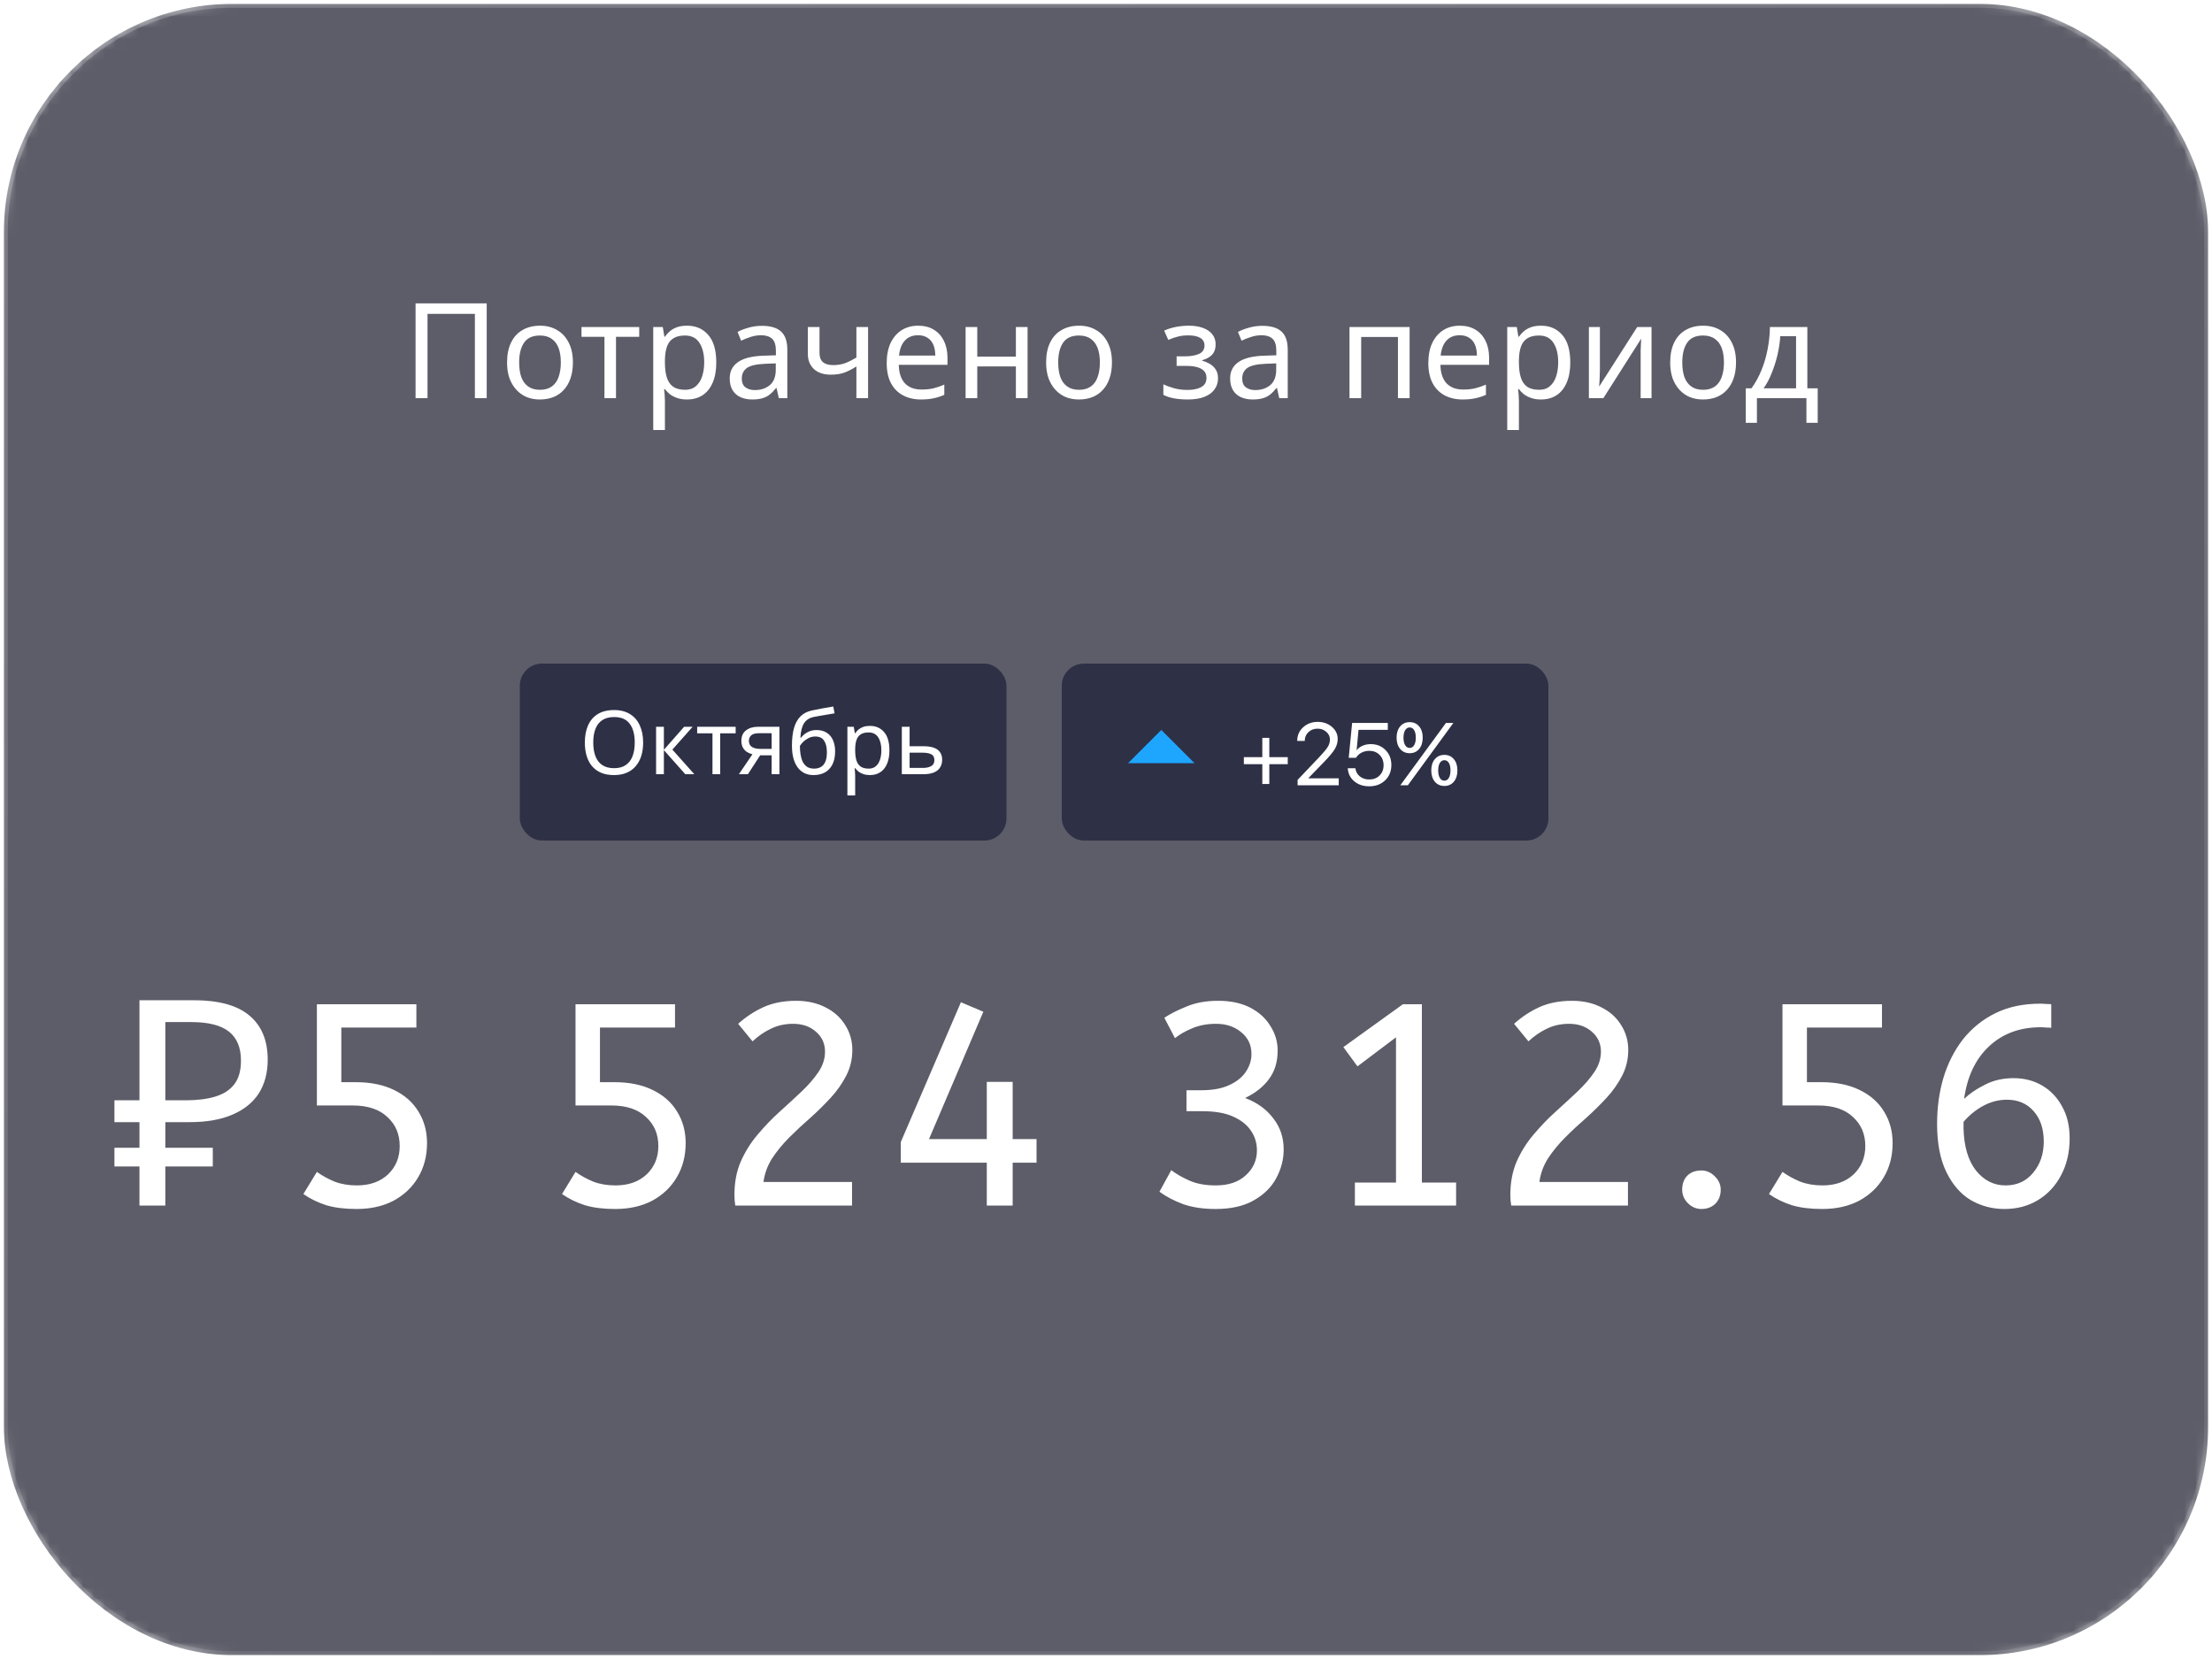
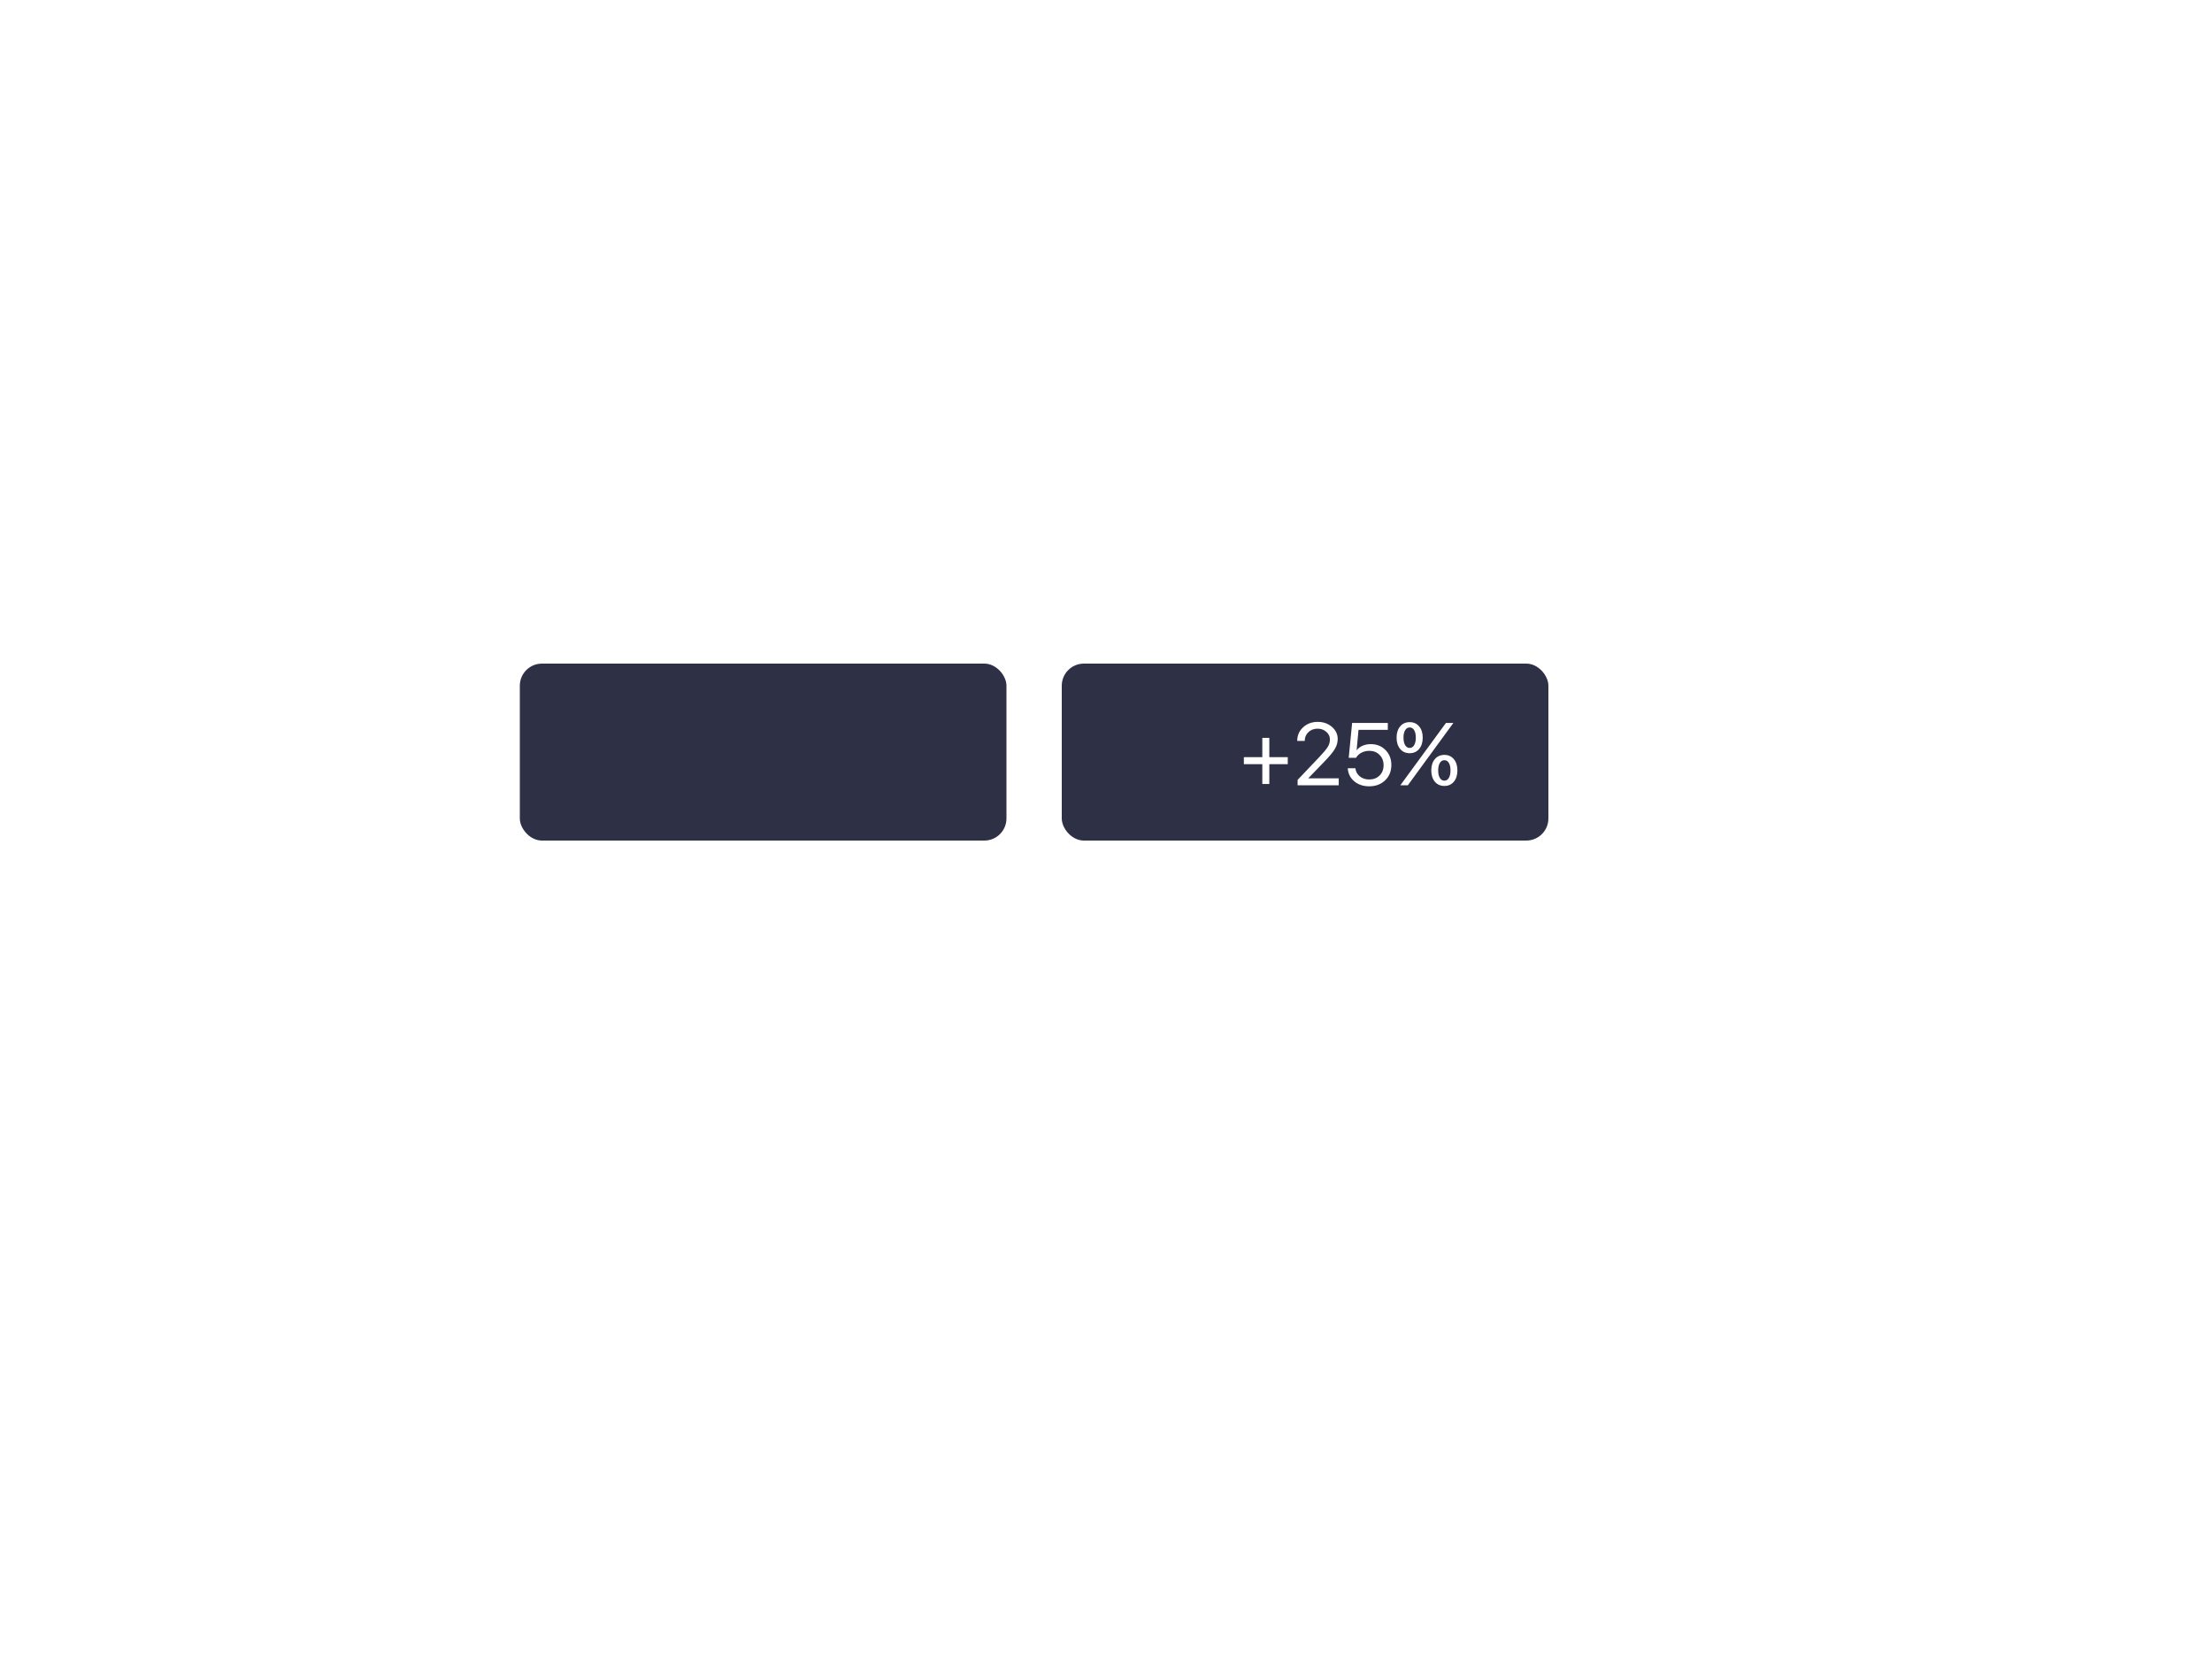
<svg xmlns="http://www.w3.org/2000/svg" width="200" height="150" viewBox="0 0 200 150" fill="none">
  <mask id="mask0_2007_184" style="mask-type:alpha" maskUnits="userSpaceOnUse" x="0" y="0" width="200" height="150">
    <rect width="200" height="150" rx="21" fill="#181928" />
  </mask>
  <g mask="url(#mask0_2007_184)">
-     <rect data-figma-bg-blur-radius="25" x="0.35" y="0.35" width="199.3" height="149.3" rx="20.65" fill="#181928" fill-opacity="0.7" stroke="url(#paint0_linear_2007_184)" stroke-width="0.7" />
    <g filter="url(#filter1_f_2007_184)">
-       <circle cx="48.579" cy="207.907" r="50" transform="rotate(-6.339 48.579 207.907)" fill="#0091FF" />
-     </g>
-     <path d="M37.574 36V27.432H44.006V36H42.938V28.38H38.654V36H37.574ZM51.8 32.772C51.8 33.308 51.727 33.784 51.584 34.2C51.447 34.608 51.248 34.956 50.983 35.244C50.727 35.532 50.411 35.752 50.035 35.904C49.667 36.048 49.255 36.12 48.8 36.12C48.376 36.12 47.983 36.048 47.623 35.904C47.264 35.752 46.952 35.532 46.688 35.244C46.423 34.956 46.215 34.608 46.063 34.2C45.919 33.784 45.847 33.308 45.847 32.772C45.847 32.06 45.968 31.46 46.208 30.972C46.447 30.476 46.791 30.1 47.239 29.844C47.688 29.58 48.219 29.448 48.836 29.448C49.419 29.448 49.931 29.58 50.371 29.844C50.819 30.1 51.167 30.476 51.416 30.972C51.672 31.46 51.8 32.06 51.8 32.772ZM46.94 32.772C46.94 33.276 47.004 33.716 47.132 34.092C47.267 34.46 47.475 34.744 47.755 34.944C48.035 35.144 48.392 35.244 48.824 35.244C49.255 35.244 49.611 35.144 49.892 34.944C50.172 34.744 50.376 34.46 50.504 34.092C50.639 33.716 50.708 33.276 50.708 32.772C50.708 32.26 50.639 31.824 50.504 31.464C50.367 31.104 50.16 30.828 49.88 30.636C49.608 30.436 49.252 30.336 48.812 30.336C48.156 30.336 47.679 30.552 47.383 30.984C47.087 31.416 46.94 32.012 46.94 32.772ZM57.796 30.456H55.696V36H54.652V30.456H52.576V29.568H57.796V30.456ZM62.123 29.448C62.915 29.448 63.551 29.724 64.031 30.276C64.519 30.828 64.763 31.66 64.763 32.772C64.763 33.5 64.651 34.116 64.427 34.62C64.211 35.116 63.903 35.492 63.503 35.748C63.111 35.996 62.647 36.12 62.111 36.12C61.783 36.12 61.491 36.076 61.235 35.988C60.979 35.9 60.759 35.788 60.575 35.652C60.399 35.508 60.247 35.352 60.119 35.184H60.047C60.063 35.32 60.079 35.492 60.095 35.7C60.111 35.908 60.119 36.088 60.119 36.24V38.88H59.063V29.568H59.927L60.071 30.444H60.119C60.247 30.26 60.399 30.092 60.575 29.94C60.759 29.788 60.975 29.668 61.223 29.58C61.479 29.492 61.779 29.448 62.123 29.448ZM61.931 30.336C61.499 30.336 61.151 30.42 60.887 30.588C60.623 30.748 60.431 30.992 60.311 31.32C60.191 31.648 60.127 32.064 60.119 32.568V32.772C60.119 33.3 60.175 33.748 60.287 34.116C60.399 34.484 60.587 34.764 60.851 34.956C61.123 35.148 61.491 35.244 61.955 35.244C62.347 35.244 62.667 35.136 62.915 34.92C63.171 34.704 63.359 34.412 63.479 34.044C63.607 33.668 63.671 33.24 63.671 32.76C63.671 32.024 63.527 31.436 63.239 30.996C62.959 30.556 62.523 30.336 61.931 30.336ZM68.882 29.46C69.666 29.46 70.246 29.632 70.622 29.976C70.998 30.32 71.186 30.868 71.186 31.62V36H70.418L70.214 35.088H70.166C69.982 35.32 69.79 35.516 69.59 35.676C69.398 35.828 69.174 35.94 68.918 36.012C68.67 36.084 68.366 36.12 68.006 36.12C67.622 36.12 67.274 36.052 66.962 35.916C66.658 35.78 66.418 35.572 66.242 35.292C66.066 35.004 65.978 34.644 65.978 34.212C65.978 33.572 66.23 33.08 66.734 32.736C67.238 32.384 68.014 32.192 69.062 32.16L70.154 32.124V31.74C70.154 31.204 70.038 30.832 69.806 30.624C69.574 30.416 69.246 30.312 68.822 30.312C68.486 30.312 68.166 30.364 67.862 30.468C67.558 30.564 67.274 30.676 67.01 30.804L66.686 30.012C66.966 29.86 67.298 29.732 67.682 29.628C68.066 29.516 68.466 29.46 68.882 29.46ZM69.194 32.892C68.394 32.924 67.838 33.052 67.526 33.276C67.222 33.5 67.07 33.816 67.07 34.224C67.07 34.584 67.178 34.848 67.394 35.016C67.618 35.184 67.902 35.268 68.246 35.268C68.79 35.268 69.242 35.12 69.602 34.824C69.962 34.52 70.142 34.056 70.142 33.432V32.856L69.194 32.892ZM74.096 31.908C74.096 32.284 74.2 32.564 74.408 32.748C74.624 32.924 74.932 33.012 75.332 33.012C75.732 33.012 76.096 32.952 76.424 32.832C76.752 32.704 77.088 32.536 77.432 32.328V29.568H78.488V36H77.432V33.132C77.072 33.364 76.716 33.548 76.364 33.684C76.02 33.812 75.604 33.876 75.116 33.876C74.46 33.876 73.948 33.704 73.58 33.36C73.22 33.016 73.04 32.556 73.04 31.98V29.568H74.096V31.908ZM83.016 29.448C83.568 29.448 84.04 29.568 84.432 29.808C84.832 30.048 85.136 30.388 85.344 30.828C85.56 31.26 85.668 31.768 85.668 32.352V32.988H81.264C81.28 33.716 81.464 34.272 81.816 34.656C82.176 35.032 82.676 35.22 83.316 35.22C83.724 35.22 84.084 35.184 84.396 35.112C84.716 35.032 85.044 34.92 85.38 34.776V35.7C85.052 35.844 84.728 35.948 84.408 36.012C84.088 36.084 83.708 36.12 83.268 36.12C82.66 36.12 82.12 35.996 81.648 35.748C81.184 35.5 80.82 35.132 80.556 34.644C80.3 34.148 80.172 33.544 80.172 32.832C80.172 32.128 80.288 31.524 80.52 31.02C80.76 30.516 81.092 30.128 81.516 29.856C81.948 29.584 82.448 29.448 83.016 29.448ZM83.004 30.312C82.5 30.312 82.1 30.476 81.804 30.804C81.516 31.124 81.344 31.572 81.288 32.148H84.564C84.564 31.78 84.508 31.46 84.396 31.188C84.284 30.916 84.112 30.704 83.88 30.552C83.656 30.392 83.364 30.312 83.004 30.312ZM88.361 29.568V32.244H91.853V29.568H92.909V36H91.853V33.132H88.361V36H87.305V29.568H88.361ZM100.538 32.772C100.538 33.308 100.466 33.784 100.322 34.2C100.186 34.608 99.986 34.956 99.722 35.244C99.466 35.532 99.15 35.752 98.774 35.904C98.406 36.048 97.994 36.12 97.538 36.12C97.114 36.12 96.722 36.048 96.362 35.904C96.002 35.752 95.69 35.532 95.426 35.244C95.162 34.956 94.954 34.608 94.802 34.2C94.658 33.784 94.586 33.308 94.586 32.772C94.586 32.06 94.706 31.46 94.946 30.972C95.186 30.476 95.53 30.1 95.978 29.844C96.426 29.58 96.958 29.448 97.574 29.448C98.158 29.448 98.67 29.58 99.11 29.844C99.558 30.1 99.906 30.476 100.154 30.972C100.41 31.46 100.538 32.06 100.538 32.772ZM95.678 32.772C95.678 33.276 95.742 33.716 95.87 34.092C96.006 34.46 96.214 34.744 96.494 34.944C96.774 35.144 97.13 35.244 97.562 35.244C97.994 35.244 98.35 35.144 98.63 34.944C98.91 34.744 99.114 34.46 99.242 34.092C99.378 33.716 99.446 33.276 99.446 32.772C99.446 32.26 99.378 31.824 99.242 31.464C99.106 31.104 98.898 30.828 98.618 30.636C98.346 30.436 97.99 30.336 97.55 30.336C96.894 30.336 96.418 30.552 96.122 30.984C95.826 31.416 95.678 32.012 95.678 32.772ZM107.501 29.448C107.989 29.448 108.413 29.516 108.773 29.652C109.133 29.78 109.413 29.972 109.613 30.228C109.813 30.476 109.913 30.78 109.913 31.14C109.913 31.532 109.805 31.844 109.589 32.076C109.373 32.3 109.077 32.464 108.701 32.568V32.616C108.957 32.688 109.193 32.788 109.409 32.916C109.625 33.044 109.797 33.212 109.925 33.42C110.061 33.628 110.129 33.896 110.129 34.224C110.129 34.576 110.029 34.896 109.829 35.184C109.637 35.472 109.337 35.7 108.929 35.868C108.529 36.036 108.013 36.12 107.381 36.12C107.077 36.12 106.785 36.104 106.505 36.072C106.233 36.04 105.985 35.992 105.761 35.928C105.545 35.864 105.353 35.788 105.185 35.7V34.752C105.457 34.88 105.777 34.996 106.145 35.1C106.521 35.204 106.929 35.256 107.369 35.256C107.689 35.256 107.977 35.22 108.233 35.148C108.497 35.076 108.705 34.964 108.857 34.812C109.009 34.652 109.085 34.436 109.085 34.164C109.085 33.916 109.017 33.716 108.881 33.564C108.745 33.404 108.541 33.284 108.269 33.204C108.005 33.124 107.665 33.084 107.249 33.084H106.385V32.22H107.081C107.633 32.22 108.073 32.148 108.401 32.004C108.737 31.852 108.905 31.596 108.905 31.236C108.905 30.932 108.777 30.704 108.521 30.552C108.273 30.4 107.913 30.324 107.441 30.324C107.089 30.324 106.777 30.36 106.505 30.432C106.241 30.496 105.949 30.596 105.629 30.732L105.257 29.892C105.601 29.74 105.961 29.628 106.337 29.556C106.713 29.484 107.101 29.448 107.501 29.448ZM114.128 29.46C114.912 29.46 115.492 29.632 115.868 29.976C116.244 30.32 116.432 30.868 116.432 31.62V36H115.664L115.46 35.088H115.412C115.228 35.32 115.036 35.516 114.836 35.676C114.644 35.828 114.42 35.94 114.164 36.012C113.916 36.084 113.612 36.12 113.252 36.12C112.868 36.12 112.52 36.052 112.208 35.916C111.904 35.78 111.664 35.572 111.488 35.292C111.312 35.004 111.224 34.644 111.224 34.212C111.224 33.572 111.476 33.08 111.98 32.736C112.484 32.384 113.26 32.192 114.308 32.16L115.4 32.124V31.74C115.4 31.204 115.284 30.832 115.052 30.624C114.82 30.416 114.492 30.312 114.068 30.312C113.732 30.312 113.412 30.364 113.108 30.468C112.804 30.564 112.52 30.676 112.256 30.804L111.932 30.012C112.212 29.86 112.544 29.732 112.928 29.628C113.312 29.516 113.712 29.46 114.128 29.46ZM114.44 32.892C113.64 32.924 113.084 33.052 112.772 33.276C112.468 33.5 112.316 33.816 112.316 34.224C112.316 34.584 112.424 34.848 112.64 35.016C112.864 35.184 113.148 35.268 113.492 35.268C114.036 35.268 114.488 35.12 114.848 34.824C115.208 34.52 115.388 34.056 115.388 33.432V32.856L114.44 32.892ZM127.452 29.568V36H126.396V30.468H123.072V36H122.016V29.568H127.452ZM131.988 29.448C132.54 29.448 133.012 29.568 133.404 29.808C133.804 30.048 134.108 30.388 134.316 30.828C134.532 31.26 134.64 31.768 134.64 32.352V32.988H130.236C130.252 33.716 130.436 34.272 130.788 34.656C131.148 35.032 131.648 35.22 132.288 35.22C132.696 35.22 133.056 35.184 133.368 35.112C133.688 35.032 134.016 34.92 134.352 34.776V35.7C134.024 35.844 133.7 35.948 133.38 36.012C133.06 36.084 132.68 36.12 132.24 36.12C131.632 36.12 131.092 35.996 130.62 35.748C130.156 35.5 129.792 35.132 129.528 34.644C129.272 34.148 129.144 33.544 129.144 32.832C129.144 32.128 129.26 31.524 129.492 31.02C129.732 30.516 130.064 30.128 130.488 29.856C130.92 29.584 131.42 29.448 131.988 29.448ZM131.976 30.312C131.472 30.312 131.072 30.476 130.776 30.804C130.488 31.124 130.316 31.572 130.26 32.148H133.536C133.536 31.78 133.48 31.46 133.368 31.188C133.256 30.916 133.084 30.704 132.852 30.552C132.628 30.392 132.336 30.312 131.976 30.312ZM139.338 29.448C140.13 29.448 140.766 29.724 141.246 30.276C141.734 30.828 141.978 31.66 141.978 32.772C141.978 33.5 141.866 34.116 141.642 34.62C141.426 35.116 141.118 35.492 140.718 35.748C140.326 35.996 139.862 36.12 139.326 36.12C138.998 36.12 138.706 36.076 138.45 35.988C138.194 35.9 137.974 35.788 137.79 35.652C137.614 35.508 137.462 35.352 137.334 35.184H137.262C137.278 35.32 137.294 35.492 137.31 35.7C137.326 35.908 137.334 36.088 137.334 36.24V38.88H136.278V29.568H137.142L137.286 30.444H137.334C137.462 30.26 137.614 30.092 137.79 29.94C137.974 29.788 138.19 29.668 138.438 29.58C138.694 29.492 138.994 29.448 139.338 29.448ZM139.146 30.336C138.714 30.336 138.366 30.42 138.102 30.588C137.838 30.748 137.646 30.992 137.526 31.32C137.406 31.648 137.342 32.064 137.334 32.568V32.772C137.334 33.3 137.39 33.748 137.502 34.116C137.614 34.484 137.802 34.764 138.066 34.956C138.338 35.148 138.706 35.244 139.17 35.244C139.562 35.244 139.882 35.136 140.13 34.92C140.386 34.704 140.574 34.412 140.694 34.044C140.822 33.668 140.886 33.24 140.886 32.76C140.886 32.024 140.742 31.436 140.454 30.996C140.174 30.556 139.738 30.336 139.146 30.336ZM144.657 33.492C144.657 33.564 144.653 33.668 144.645 33.804C144.645 33.932 144.641 34.072 144.633 34.224C144.625 34.368 144.617 34.508 144.609 34.644C144.601 34.772 144.593 34.876 144.585 34.956L148.029 29.568H149.325V36H148.341V32.208C148.341 32.08 148.341 31.912 148.341 31.704C148.349 31.496 148.357 31.292 148.365 31.092C148.373 30.884 148.381 30.728 148.389 30.624L144.969 36H143.661V29.568H144.657V33.492ZM156.964 32.772C156.964 33.308 156.892 33.784 156.748 34.2C156.612 34.608 156.412 34.956 156.148 35.244C155.892 35.532 155.576 35.752 155.2 35.904C154.832 36.048 154.42 36.12 153.964 36.12C153.54 36.12 153.148 36.048 152.788 35.904C152.428 35.752 152.116 35.532 151.852 35.244C151.588 34.956 151.38 34.608 151.228 34.2C151.084 33.784 151.012 33.308 151.012 32.772C151.012 32.06 151.132 31.46 151.372 30.972C151.612 30.476 151.956 30.1 152.404 29.844C152.852 29.58 153.384 29.448 154 29.448C154.584 29.448 155.096 29.58 155.536 29.844C155.984 30.1 156.332 30.476 156.58 30.972C156.836 31.46 156.964 32.06 156.964 32.772ZM152.104 32.772C152.104 33.276 152.168 33.716 152.296 34.092C152.432 34.46 152.64 34.744 152.92 34.944C153.2 35.144 153.556 35.244 153.988 35.244C154.42 35.244 154.776 35.144 155.056 34.944C155.336 34.744 155.54 34.46 155.668 34.092C155.804 33.716 155.872 33.276 155.872 32.772C155.872 32.26 155.804 31.824 155.668 31.464C155.532 31.104 155.324 30.828 155.044 30.636C154.772 30.436 154.416 30.336 153.976 30.336C153.32 30.336 152.844 30.552 152.548 30.984C152.252 31.416 152.104 32.012 152.104 32.772ZM163.413 29.568V35.112H164.349V38.232H163.329V36H158.853V38.232H157.845V35.112H158.361C158.729 34.6 159.033 34.044 159.273 33.444C159.521 32.836 159.705 32.204 159.825 31.548C159.953 30.884 160.021 30.224 160.029 29.568H163.413ZM160.965 30.396C160.933 30.94 160.849 31.504 160.713 32.088C160.577 32.664 160.401 33.216 160.185 33.744C159.977 34.272 159.733 34.728 159.453 35.112H162.393V30.396H160.965Z" fill="white" />
+       </g>
    <path d="M12.609 109V90.436H17.497C19.768 90.436 21.449 90.895 22.541 91.814C23.65 92.733 24.205 94.067 24.205 95.818C24.205 96.997 23.936 98.011 23.399 98.86C22.862 99.692 22.064 100.333 21.007 100.784C19.967 101.235 18.676 101.46 17.133 101.46H14.949V109H12.609ZM10.347 105.464V103.774H19.239V105.464H10.347ZM10.347 101.46V99.484H16.301V101.46H10.347ZM16.795 99.484C17.852 99.484 18.745 99.371 19.473 99.146C20.218 98.921 20.79 98.548 21.189 98.028C21.588 97.508 21.787 96.797 21.787 95.896C21.787 94.717 21.423 93.842 20.695 93.27C19.967 92.698 18.832 92.412 17.289 92.412H14.949V99.484H16.795ZM32.24 109.312C31.182 109.312 30.272 109.199 29.51 108.974C28.747 108.731 28.054 108.393 27.43 107.96L28.652 105.958C29.137 106.305 29.674 106.599 30.264 106.842C30.853 107.067 31.52 107.18 32.266 107.18C33.427 107.18 34.363 106.851 35.074 106.192C35.784 105.516 36.14 104.658 36.14 103.618C36.14 102.543 35.767 101.668 35.022 100.992C34.294 100.299 33.245 99.952 31.876 99.952H28.652V90.8H37.648V92.906H30.862V97.846H32.162C33.514 97.846 34.666 98.08 35.62 98.548C36.59 99.016 37.327 99.666 37.83 100.498C38.35 101.33 38.61 102.283 38.61 103.358C38.61 104.519 38.341 105.551 37.804 106.452C37.284 107.336 36.547 108.038 35.594 108.558C34.64 109.061 33.522 109.312 32.24 109.312ZM55.624 109.312C54.567 109.312 53.657 109.199 52.895 108.974C52.132 108.731 51.438 108.393 50.815 107.96L52.036 105.958C52.522 106.305 53.059 106.599 53.648 106.842C54.238 107.067 54.905 107.18 55.651 107.18C56.812 107.18 57.748 106.851 58.459 106.192C59.169 105.516 59.525 104.658 59.525 103.618C59.525 102.543 59.152 101.668 58.407 100.992C57.678 100.299 56.63 99.952 55.261 99.952H52.036V90.8H61.032V92.906H54.246V97.846H55.547C56.898 97.846 58.051 98.08 59.005 98.548C59.975 99.016 60.712 99.666 61.215 100.498C61.734 101.33 61.995 102.283 61.995 103.358C61.995 104.519 61.726 105.551 61.188 106.452C60.669 107.336 59.932 108.038 58.978 108.558C58.025 109.061 56.907 109.312 55.624 109.312ZM66.482 109C66.43 108.688 66.404 108.367 66.404 108.038C66.404 106.911 66.595 105.906 66.976 105.022C67.375 104.121 67.886 103.306 68.51 102.578C69.134 101.833 69.793 101.148 70.486 100.524C71.197 99.883 71.856 99.276 72.462 98.704C73.086 98.115 73.598 97.525 73.996 96.936C74.395 96.347 74.594 95.731 74.594 95.09C74.594 94.362 74.326 93.764 73.788 93.296C73.251 92.811 72.558 92.568 71.708 92.568C70.98 92.568 70.313 92.715 69.706 93.01C69.117 93.287 68.562 93.669 68.042 94.154L66.742 92.568C67.436 91.944 68.198 91.441 69.03 91.06C69.88 90.679 70.859 90.488 71.968 90.488C72.991 90.488 73.884 90.687 74.646 91.086C75.409 91.467 75.998 91.996 76.414 92.672C76.848 93.348 77.064 94.102 77.064 94.934C77.064 95.766 76.882 96.537 76.518 97.248C76.154 97.959 75.686 98.626 75.114 99.25C74.542 99.874 73.927 100.481 73.268 101.07C72.61 101.642 71.977 102.231 71.37 102.838C70.764 103.445 70.244 104.077 69.81 104.736C69.394 105.395 69.134 106.105 69.03 106.868H77.038V109H66.482ZM89.222 109V105.126H81.448V103.254L86.882 90.618L88.91 91.476L83.996 102.994H89.222V97.82H91.562V102.994H93.72V105.126H91.562V109H89.222ZM109.903 109.312C108.776 109.312 107.797 109.165 106.965 108.87C106.133 108.558 105.422 108.185 104.833 107.752L105.899 105.802C106.384 106.166 106.948 106.487 107.589 106.764C108.23 107.041 109.01 107.18 109.929 107.18C111.073 107.18 111.974 106.877 112.633 106.27C113.309 105.663 113.647 104.909 113.647 104.008C113.647 103.367 113.474 102.786 113.127 102.266C112.78 101.729 112.243 101.295 111.515 100.966C110.804 100.637 109.877 100.472 108.733 100.472H107.277V98.574H108.629C109.652 98.574 110.492 98.418 111.151 98.106C111.827 97.794 112.33 97.387 112.659 96.884C112.988 96.381 113.153 95.853 113.153 95.298C113.153 94.483 112.841 93.825 112.217 93.322C111.61 92.819 110.856 92.568 109.955 92.568C109.14 92.568 108.412 92.707 107.771 92.984C107.147 93.244 106.636 93.539 106.237 93.868L105.275 92.022C105.795 91.675 106.462 91.337 107.277 91.008C108.092 90.661 109.045 90.488 110.137 90.488C111.281 90.488 112.252 90.696 113.049 91.112C113.846 91.528 114.453 92.083 114.869 92.776C115.302 93.452 115.519 94.189 115.519 94.986C115.519 96.009 115.259 96.867 114.739 97.56C114.236 98.253 113.517 98.825 112.581 99.276C113.673 99.692 114.522 100.307 115.129 101.122C115.753 101.919 116.065 102.855 116.065 103.93C116.065 104.831 115.84 105.698 115.389 106.53C114.956 107.345 114.28 108.012 113.361 108.532C112.46 109.052 111.307 109.312 109.903 109.312ZM122.503 109V106.92H126.221V93.79L122.737 96.416L121.463 94.674L126.845 90.8H128.561V106.92H131.655V109H122.503ZM136.637 109C136.585 108.688 136.559 108.367 136.559 108.038C136.559 106.911 136.749 105.906 137.131 105.022C137.529 104.121 138.041 103.306 138.665 102.578C139.289 101.833 139.947 101.148 140.641 100.524C141.351 99.883 142.01 99.276 142.617 98.704C143.241 98.115 143.752 97.525 144.151 96.936C144.549 96.347 144.749 95.731 144.749 95.09C144.749 94.362 144.48 93.764 143.943 93.296C143.405 92.811 142.712 92.568 141.863 92.568C141.135 92.568 140.467 92.715 139.861 93.01C139.271 93.287 138.717 93.669 138.197 94.154L136.897 92.568C137.59 91.944 138.353 91.441 139.185 91.06C140.034 90.679 141.013 90.488 142.123 90.488C143.145 90.488 144.038 90.687 144.801 91.086C145.563 91.467 146.153 91.996 146.569 92.672C147.002 93.348 147.219 94.102 147.219 94.934C147.219 95.766 147.037 96.537 146.673 97.248C146.309 97.959 145.841 98.626 145.269 99.25C144.697 99.874 144.081 100.481 143.423 101.07C142.764 101.642 142.131 102.231 141.525 102.838C140.918 103.445 140.398 104.077 139.965 104.736C139.549 105.395 139.289 106.105 139.185 106.868H147.193V109H136.637ZM153.838 109.312C153.37 109.312 152.963 109.139 152.616 108.792C152.27 108.445 152.096 108.038 152.096 107.57C152.096 107.033 152.252 106.608 152.564 106.296C152.876 105.984 153.301 105.828 153.838 105.828C154.289 105.828 154.688 106.001 155.034 106.348C155.398 106.695 155.58 107.102 155.58 107.57C155.58 108.09 155.416 108.515 155.086 108.844C154.757 109.156 154.341 109.312 153.838 109.312ZM164.753 109.312C163.696 109.312 162.786 109.199 162.023 108.974C161.261 108.731 160.567 108.393 159.943 107.96L161.165 105.958C161.651 106.305 162.188 106.599 162.777 106.842C163.367 107.067 164.034 107.18 164.779 107.18C165.941 107.18 166.877 106.851 167.587 106.192C168.298 105.516 168.653 104.658 168.653 103.618C168.653 102.543 168.281 101.668 167.535 100.992C166.807 100.299 165.759 99.952 164.389 99.952H161.165V90.8H170.161V92.906H163.375V97.846H164.675C166.027 97.846 167.18 98.08 168.133 98.548C169.104 99.016 169.841 99.666 170.343 100.498C170.863 101.33 171.123 102.283 171.123 103.358C171.123 104.519 170.855 105.551 170.317 106.452C169.797 107.336 169.061 108.038 168.107 108.558C167.154 109.061 166.036 109.312 164.753 109.312ZM181.227 109.312C180.135 109.312 179.121 109.043 178.185 108.506C177.267 107.951 176.53 107.102 175.975 105.958C175.421 104.814 175.143 103.367 175.143 101.616C175.143 100.143 175.334 98.756 175.715 97.456C176.114 96.139 176.703 94.977 177.483 93.972C178.281 92.967 179.26 92.178 180.421 91.606C181.583 91.034 182.935 90.748 184.477 90.748C184.633 90.748 184.798 90.757 184.971 90.774C185.162 90.774 185.327 90.783 185.465 90.8V92.932C185.327 92.915 185.171 92.906 184.997 92.906C184.824 92.889 184.659 92.88 184.503 92.88C182.614 92.88 181.054 93.461 179.823 94.622C178.61 95.766 177.865 97.343 177.587 99.354C178.073 98.886 178.697 98.461 179.459 98.08C180.222 97.681 181.089 97.482 182.059 97.482C183.03 97.482 183.897 97.707 184.659 98.158C185.422 98.609 186.02 99.241 186.453 100.056C186.904 100.853 187.129 101.807 187.129 102.916C187.129 104.181 186.869 105.299 186.349 106.27C185.847 107.223 185.153 107.969 184.269 108.506C183.385 109.043 182.371 109.312 181.227 109.312ZM181.331 107.18C182.371 107.18 183.203 106.799 183.827 106.036C184.469 105.273 184.789 104.329 184.789 103.202C184.789 102.075 184.486 101.165 183.879 100.472C183.273 99.779 182.467 99.432 181.461 99.432C180.716 99.432 180.005 99.614 179.329 99.978C178.653 100.342 178.055 100.827 177.535 101.434V102.006C177.57 103.635 177.943 104.909 178.653 105.828C179.381 106.729 180.274 107.18 181.331 107.18Z" fill="white" />
    <rect x="47" y="60" width="44" height="16" rx="2" fill="#2E3046" />
    <rect x="96" y="60" width="44" height="16" rx="2" fill="#2E3046" />
-     <path d="M105 66L102 69H108L105 66Z" fill="#1EA6FF" />
-     <path d="M58.151 67.136C58.151 67.579 58.095 67.981 57.983 68.344C57.871 68.701 57.703 69.011 57.479 69.272C57.26 69.533 56.985 69.733 56.655 69.872C56.329 70.011 55.951 70.08 55.519 70.08C55.071 70.08 54.681 70.011 54.351 69.872C54.02 69.728 53.745 69.528 53.527 69.272C53.308 69.011 53.145 68.699 53.039 68.336C52.932 67.973 52.879 67.571 52.879 67.128C52.879 66.541 52.975 66.029 53.167 65.592C53.359 65.155 53.649 64.813 54.039 64.568C54.433 64.323 54.929 64.2 55.527 64.2C56.097 64.2 56.577 64.323 56.967 64.568C57.356 64.808 57.649 65.149 57.847 65.592C58.049 66.029 58.151 66.544 58.151 67.136ZM53.639 67.136C53.639 67.616 53.705 68.029 53.839 68.376C53.972 68.723 54.177 68.989 54.455 69.176C54.737 69.363 55.092 69.456 55.519 69.456C55.951 69.456 56.303 69.363 56.575 69.176C56.852 68.989 57.057 68.723 57.191 68.376C57.324 68.029 57.391 67.616 57.391 67.136C57.391 66.416 57.241 65.853 56.943 65.448C56.644 65.037 56.172 64.832 55.527 64.832C55.095 64.832 54.737 64.925 54.455 65.112C54.177 65.293 53.972 65.557 53.839 65.904C53.705 66.245 53.639 66.656 53.639 67.136ZM61.857 65.712H62.625L60.793 67.776L62.777 70H61.961L60.025 67.824V70H59.321V65.712H60.025V67.792L61.857 65.712ZM66.515 66.304H65.115V70H64.419V66.304H63.035V65.712H66.515V66.304ZM67.624 70H66.808L68.032 68.2C67.866 68.157 67.706 68.091 67.552 68C67.397 67.904 67.272 67.773 67.176 67.608C67.08 67.437 67.032 67.227 67.032 66.976C67.032 66.565 67.17 66.253 67.448 66.04C67.725 65.821 68.093 65.712 68.552 65.712H70.472V70H69.768V68.296H68.728L67.624 70ZM67.712 66.984C67.712 67.229 67.802 67.413 67.984 67.536C68.17 67.653 68.429 67.712 68.76 67.712H69.768V66.296H68.624C68.298 66.296 68.064 66.36 67.92 66.488C67.781 66.616 67.712 66.781 67.712 66.984ZM71.604 67.424C71.604 66.8 71.666 66.269 71.788 65.832C71.916 65.389 72.111 65.037 72.372 64.776C72.639 64.509 72.98 64.331 73.396 64.24C73.743 64.165 74.082 64.099 74.412 64.04C74.743 63.981 75.052 63.928 75.34 63.88L75.46 64.496C75.322 64.517 75.167 64.544 74.996 64.576C74.826 64.603 74.652 64.632 74.476 64.664C74.3 64.691 74.13 64.72 73.964 64.752C73.804 64.779 73.663 64.805 73.54 64.832C73.364 64.869 73.207 64.933 73.068 65.024C72.93 65.109 72.81 65.227 72.708 65.376C72.612 65.525 72.535 65.709 72.476 65.928C72.418 66.147 72.383 66.405 72.372 66.704H72.42C72.495 66.603 72.596 66.499 72.724 66.392C72.858 66.285 73.015 66.195 73.196 66.12C73.383 66.045 73.594 66.008 73.828 66.008C74.202 66.008 74.511 66.091 74.756 66.256C75.007 66.416 75.194 66.64 75.316 66.928C75.444 67.216 75.508 67.552 75.508 67.936C75.508 68.411 75.426 68.808 75.26 69.128C75.095 69.448 74.866 69.688 74.572 69.848C74.279 70.003 73.938 70.08 73.548 70.08C73.255 70.08 72.988 70.024 72.748 69.912C72.508 69.795 72.303 69.624 72.132 69.4C71.962 69.176 71.831 68.899 71.74 68.568C71.65 68.237 71.604 67.856 71.604 67.424ZM73.604 69.496C73.839 69.496 74.042 69.448 74.212 69.352C74.388 69.256 74.524 69.099 74.62 68.88C74.716 68.661 74.764 68.371 74.764 68.008C74.764 67.571 74.682 67.227 74.516 66.976C74.356 66.72 74.09 66.592 73.716 66.592C73.482 66.592 73.268 66.645 73.076 66.752C72.884 66.853 72.724 66.971 72.596 67.104C72.468 67.237 72.378 67.349 72.324 67.44C72.324 67.701 72.343 67.955 72.38 68.2C72.418 68.445 72.482 68.667 72.572 68.864C72.668 69.056 72.799 69.211 72.964 69.328C73.135 69.44 73.348 69.496 73.604 69.496ZM78.657 65.632C79.186 65.632 79.609 65.816 79.93 66.184C80.255 66.552 80.418 67.107 80.418 67.848C80.418 68.333 80.343 68.744 80.194 69.08C80.049 69.411 79.844 69.661 79.578 69.832C79.316 69.997 79.007 70.08 78.65 70.08C78.431 70.08 78.236 70.051 78.066 69.992C77.895 69.933 77.748 69.859 77.626 69.768C77.508 69.672 77.407 69.568 77.322 69.456H77.273C77.284 69.547 77.295 69.661 77.305 69.8C77.316 69.939 77.322 70.059 77.322 70.16V71.92H76.618V65.712H77.194L77.29 66.296H77.322C77.407 66.173 77.508 66.061 77.626 65.96C77.748 65.859 77.892 65.779 78.058 65.72C78.228 65.661 78.428 65.632 78.657 65.632ZM78.529 66.224C78.242 66.224 78.01 66.28 77.834 66.392C77.657 66.499 77.529 66.661 77.45 66.88C77.37 67.099 77.327 67.376 77.322 67.712V67.848C77.322 68.2 77.359 68.499 77.433 68.744C77.508 68.989 77.633 69.176 77.809 69.304C77.991 69.432 78.236 69.496 78.546 69.496C78.807 69.496 79.02 69.424 79.186 69.28C79.356 69.136 79.481 68.941 79.561 68.696C79.647 68.445 79.689 68.16 79.689 67.84C79.689 67.349 79.594 66.957 79.401 66.664C79.215 66.371 78.924 66.224 78.529 66.224ZM83.515 67.472C83.889 67.472 84.198 67.517 84.443 67.608C84.689 67.699 84.873 67.835 84.995 68.016C85.123 68.192 85.187 68.416 85.187 68.688C85.187 68.955 85.126 69.187 85.003 69.384C84.886 69.581 84.702 69.733 84.451 69.84C84.201 69.947 83.878 70 83.483 70H81.539V65.712H82.243V67.472H83.515ZM84.483 68.728C84.483 68.467 84.39 68.291 84.203 68.2C84.022 68.104 83.766 68.056 83.435 68.056H82.243V69.432H83.451C83.75 69.432 83.995 69.379 84.187 69.272C84.385 69.165 84.483 68.984 84.483 68.728Z" fill="white" />
    <path d="M114.766 69.094V70.883H114.133V69.094H112.465V68.461H114.133V66.715H114.766V68.461H116.434V69.094H114.766ZM117.289 66.988C117.289 66.496 117.466 66.087 117.82 65.762C118.174 65.434 118.617 65.269 119.148 65.269C119.651 65.269 120.077 65.419 120.426 65.719C120.775 66.018 120.949 66.384 120.949 66.816C120.949 67.129 120.863 67.43 120.691 67.719C120.52 68.008 120.197 68.397 119.723 68.887L118.297 70.359V70.375H121.043V71H117.324V70.516L119.309 68.426C119.686 68.027 119.936 67.725 120.059 67.519C120.184 67.314 120.246 67.094 120.246 66.859C120.246 66.588 120.137 66.358 119.918 66.168C119.702 65.978 119.439 65.883 119.129 65.883C118.798 65.883 118.522 65.988 118.301 66.199C118.079 66.41 117.969 66.673 117.969 66.988V66.992H117.289V66.988ZM123.793 71.094C123.254 71.094 122.803 70.941 122.441 70.637C122.082 70.332 121.888 69.94 121.859 69.461H122.551C122.582 69.76 122.714 70.005 122.945 70.195C123.177 70.383 123.462 70.477 123.801 70.477C124.184 70.477 124.495 70.357 124.734 70.117C124.977 69.878 125.098 69.568 125.098 69.188C125.098 68.807 124.977 68.496 124.734 68.254C124.495 68.009 124.188 67.887 123.812 67.887C123.549 67.887 123.311 67.943 123.098 68.055C122.884 68.167 122.72 68.322 122.605 68.519H121.945L122.254 65.363H125.48V65.988H122.832L122.66 67.824H122.676C122.803 67.655 122.978 67.522 123.199 67.426C123.423 67.329 123.669 67.281 123.938 67.281C124.479 67.281 124.924 67.46 125.273 67.816C125.625 68.171 125.801 68.621 125.801 69.168C125.801 69.733 125.613 70.195 125.238 70.555C124.863 70.914 124.382 71.094 123.793 71.094ZM127.293 71H126.613L130.738 65.363H131.41L127.293 71ZM131.773 69.656C131.773 70.083 131.665 70.424 131.449 70.68C131.236 70.935 130.951 71.062 130.594 71.062C130.237 71.062 129.951 70.935 129.734 70.68C129.518 70.422 129.41 70.081 129.41 69.656C129.41 69.232 129.518 68.892 129.734 68.637C129.951 68.382 130.237 68.254 130.594 68.254C130.951 68.254 131.236 68.382 131.449 68.637C131.665 68.892 131.773 69.232 131.773 69.656ZM130.184 70.336C130.285 70.503 130.422 70.586 130.594 70.586C130.766 70.586 130.901 70.503 131 70.336C131.099 70.169 131.148 69.943 131.148 69.656C131.148 69.367 131.099 69.142 131 68.981C130.904 68.816 130.768 68.734 130.594 68.734C130.422 68.734 130.285 68.818 130.184 68.984C130.085 69.148 130.035 69.372 130.035 69.656C130.035 69.943 130.085 70.169 130.184 70.336ZM128.637 66.695C128.637 67.122 128.529 67.463 128.312 67.719C128.099 67.974 127.814 68.102 127.457 68.102C127.1 68.102 126.814 67.974 126.598 67.719C126.382 67.461 126.273 67.12 126.273 66.695C126.273 66.271 126.382 65.931 126.598 65.676C126.814 65.421 127.1 65.293 127.457 65.293C127.814 65.293 128.099 65.421 128.312 65.676C128.529 65.931 128.637 66.271 128.637 66.695ZM127.047 67.375C127.148 67.542 127.285 67.625 127.457 67.625C127.629 67.625 127.764 67.542 127.863 67.375C127.962 67.208 128.012 66.982 128.012 66.695C128.012 66.406 127.962 66.181 127.863 66.019C127.767 65.856 127.632 65.773 127.457 65.773C127.285 65.773 127.148 65.857 127.047 66.023C126.948 66.188 126.898 66.412 126.898 66.695C126.898 66.982 126.948 67.208 127.047 67.375Z" fill="white" />
  </g>
  <defs>
    <clipPath id="bgblur_0_2007_184_clip_path" transform="translate(25 25)">
      <rect x="0.35" y="0.35" width="199.3" height="149.3" rx="20.65" />
    </clipPath>
    <filter id="filter1_f_2007_184" x="-85.425" y="73.902" width="268.009" height="268.009" filterUnits="userSpaceOnUse" color-interpolation-filters="sRGB">
      <feFlood flood-opacity="0" result="BackgroundImageFix" />
      <feBlend mode="normal" in="SourceGraphic" in2="BackgroundImageFix" result="shape" />
      <feGaussianBlur stdDeviation="42" result="effect1_foregroundBlur_2007_184" />
    </filter>
    <linearGradient id="paint0_linear_2007_184" x1="27.105" y1="-8.437" x2="117.274" y2="189.145" gradientUnits="userSpaceOnUse">
      <stop stop-color="white" stop-opacity="0.2" />
      <stop offset="0.712" stop-color="white" stop-opacity="0.1" />
    </linearGradient>
  </defs>
</svg>